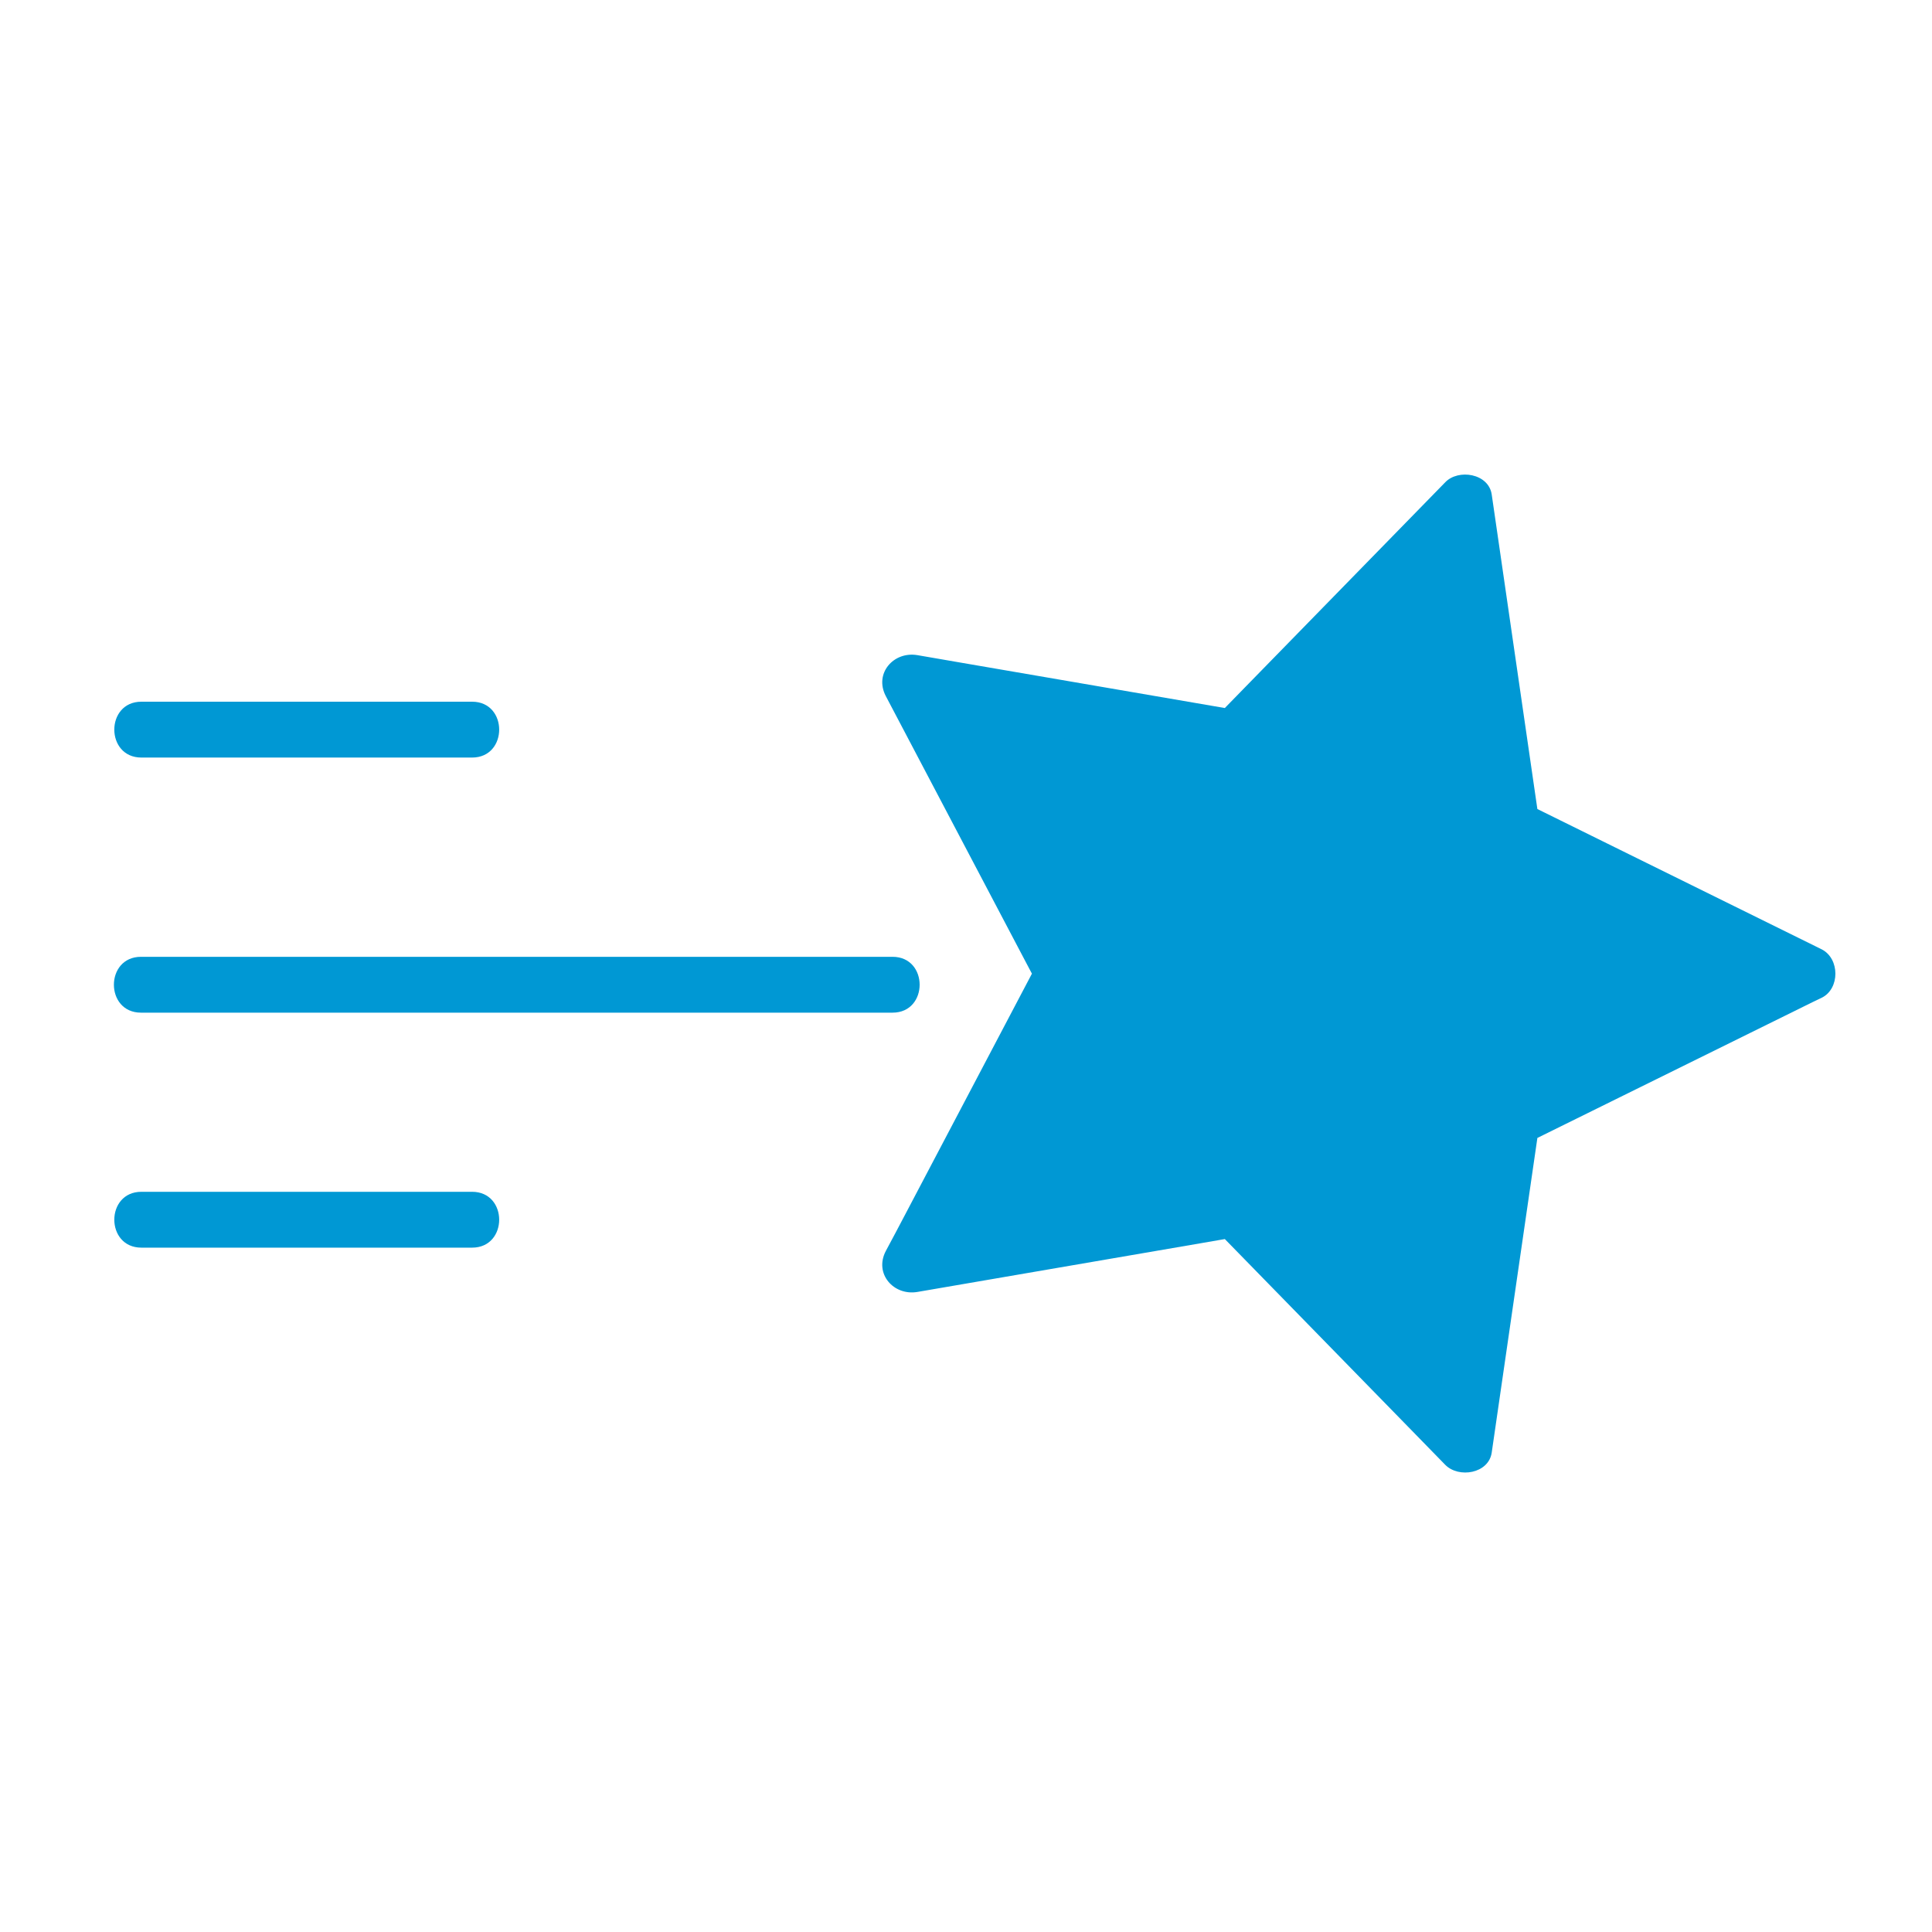
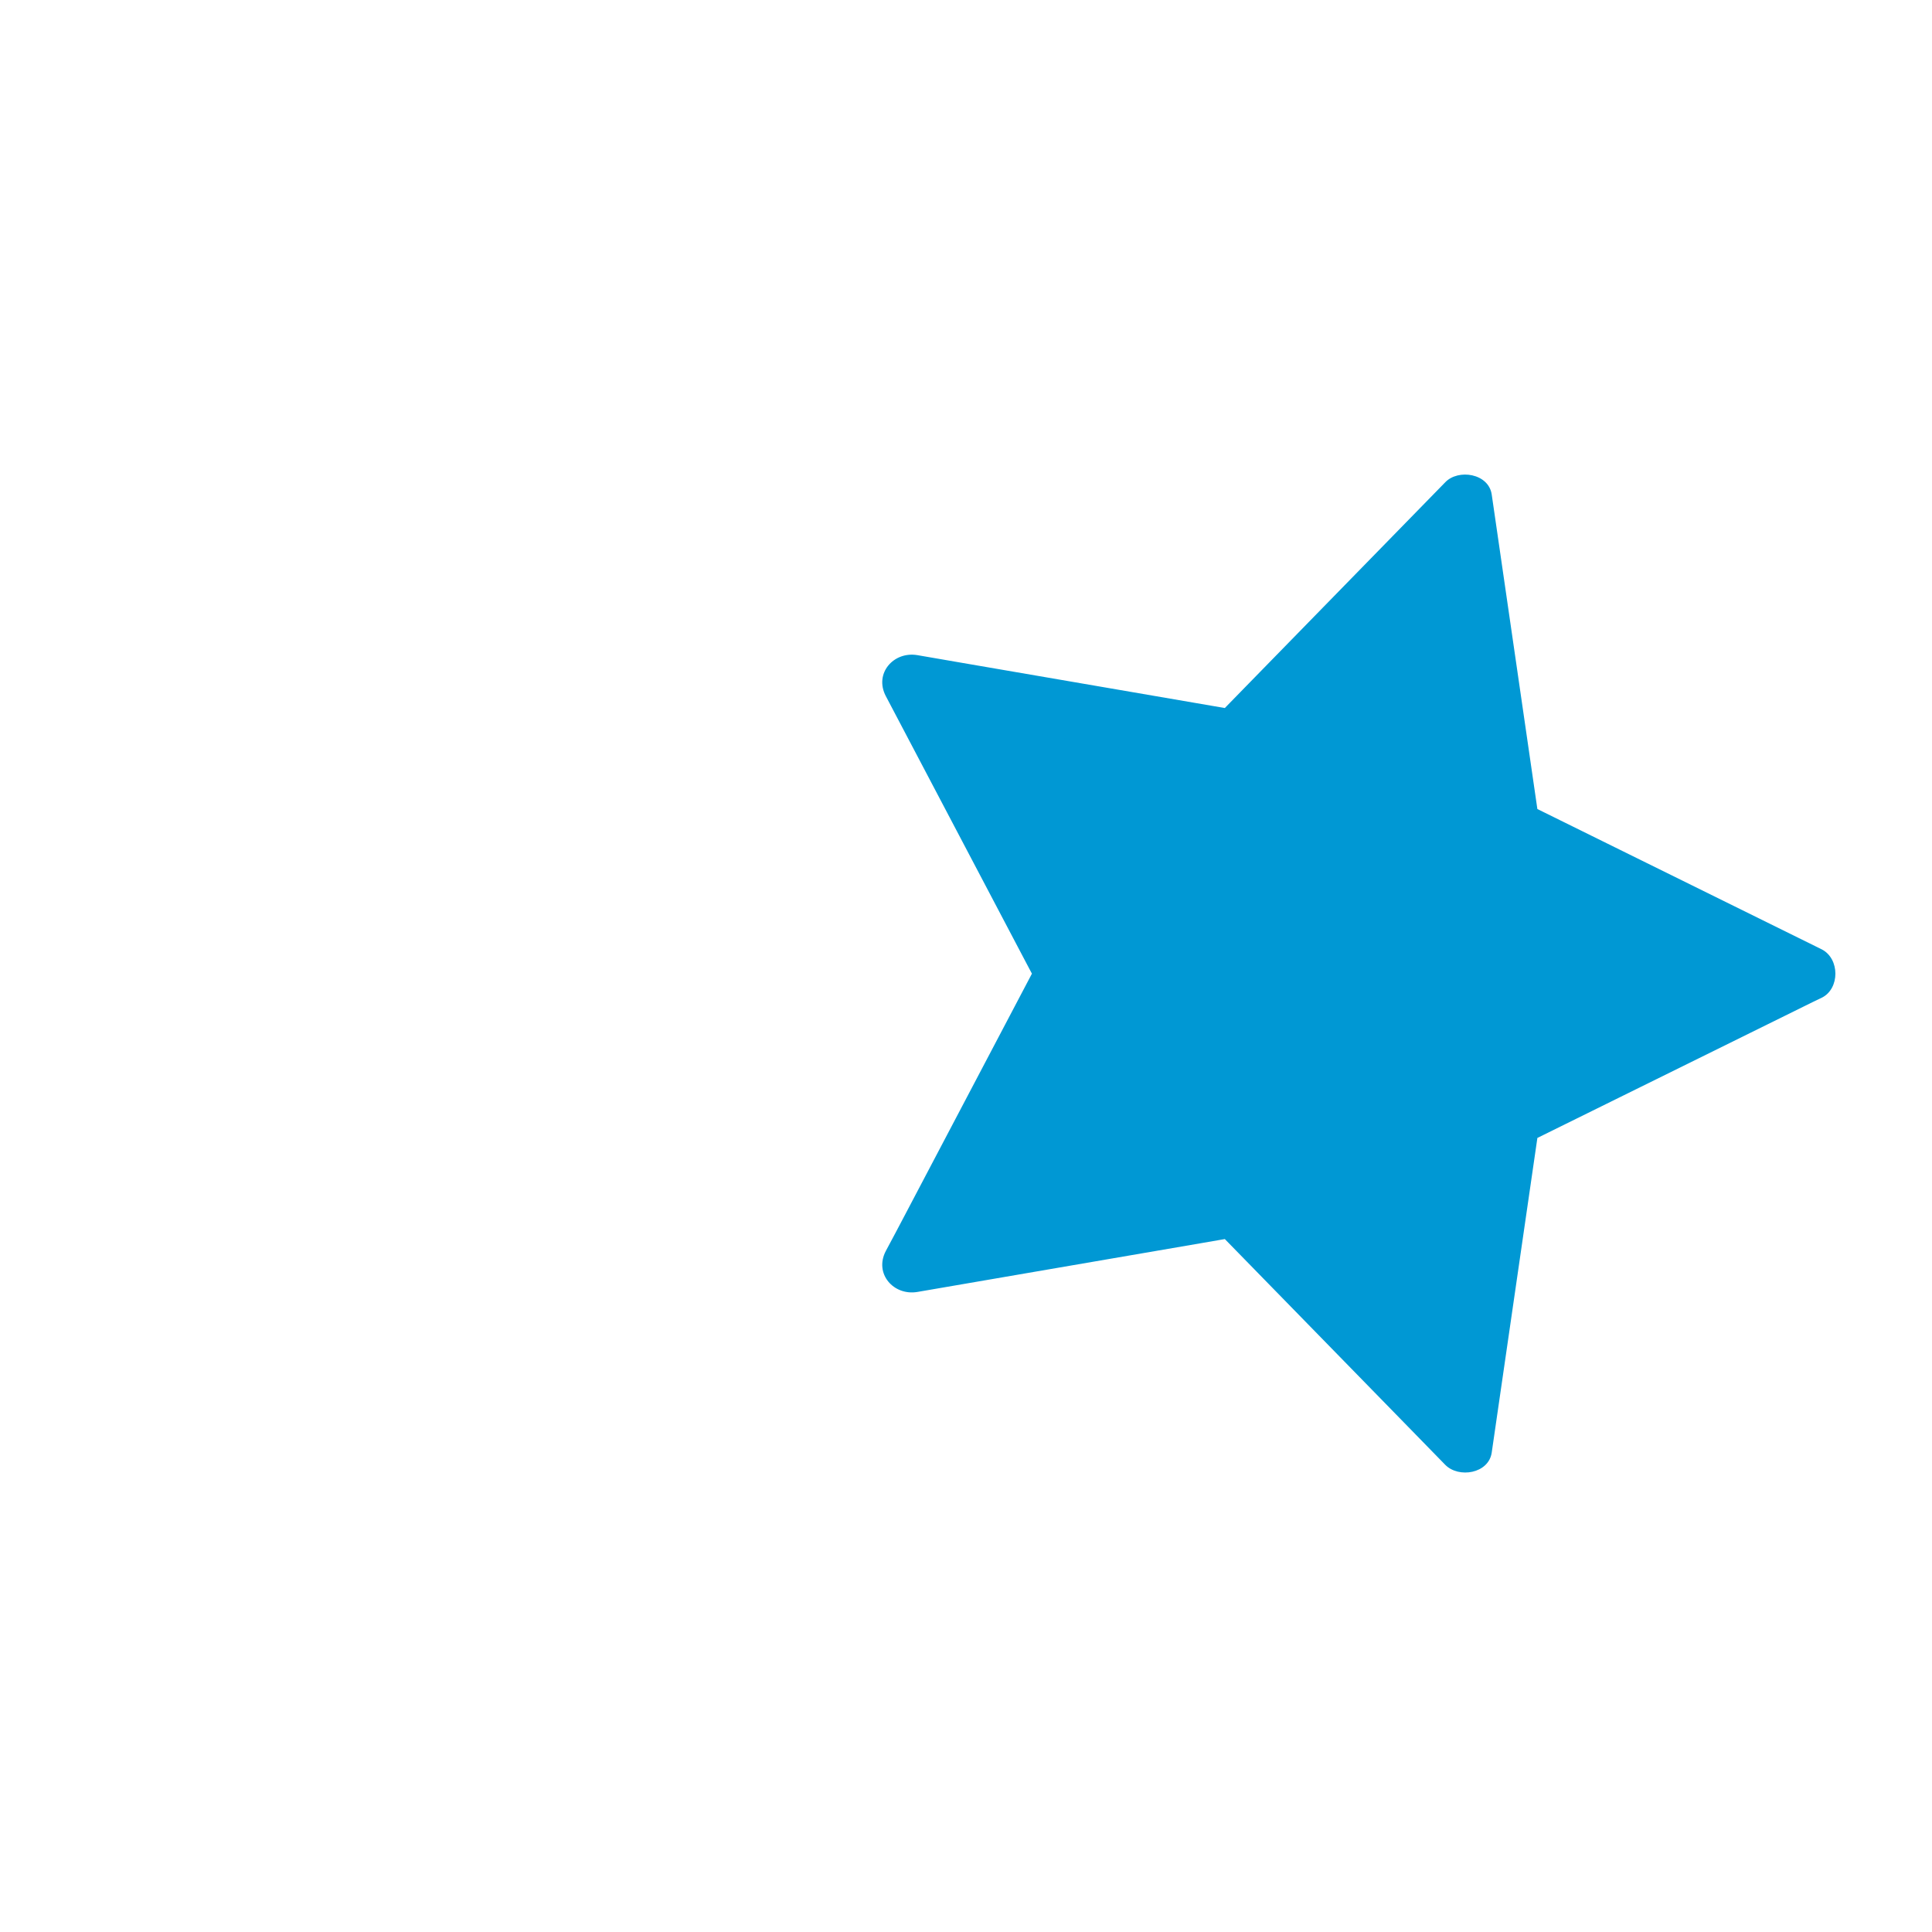
<svg xmlns="http://www.w3.org/2000/svg" version="1.1" id="Ebene_1" x="0px" y="0px" viewBox="0 0 100 100" enable-background="new 0 0 100 100" xml:space="preserve">
  <g fill="#0098d4">
    <g>
      <polygon points="55.026,50.449 47.104,35.356 63.893,38.247 75.787,26.046 78.235,42.912 93.521,50.449 78.235,57.986     75.787,74.853 63.893,62.651 47.104,65.542   " />
      <g>
        <path d="M56.279,49.717c-2.313-4.395-4.626-8.79-6.939-13.185c-0.328-0.636-0.675-1.272-1.002-1.889     c-0.54,0.713-1.079,1.407-1.638,2.12c4.973,0.848,9.966,1.716,14.939,2.564c0.617,0.096,1.234,0.231,1.85,0.308     c1.079,0.173,1.561-0.52,2.217-1.195c2.024-2.082,4.067-4.164,6.091-6.245c1.677-1.716,3.335-3.431,5.012-5.147     c-0.81-0.212-1.619-0.424-2.41-0.636c0.732,4.973,1.446,9.966,2.178,14.939c0.096,0.617,0.116,1.311,0.27,1.908     c0.231,0.81,1.06,1.06,1.735,1.407c2.622,1.291,5.243,2.583,7.865,3.874c2.12,1.041,4.241,2.082,6.361,3.142     c0-0.829,0-1.658,0-2.506c-4.511,2.236-9.021,4.453-13.532,6.689c-0.559,0.27-1.214,0.52-1.735,0.848     c-0.752,0.501-0.732,1.253-0.848,2.043c-0.424,2.891-0.848,5.783-1.253,8.674c-0.347,2.332-0.675,4.684-1.022,7.016     c0.81-0.212,1.619-0.424,2.409-0.636c-3.527-3.624-7.055-7.228-10.583-10.852c-0.424-0.443-0.848-0.945-1.311-1.349     c-0.752-0.636-1.658-0.328-2.544-0.193c-2.872,0.482-5.725,0.983-8.597,1.465c-2.352,0.405-4.723,0.81-7.074,1.214     c0.54,0.713,1.079,1.407,1.638,2.12c2.313-4.395,4.626-8.79,6.939-13.185c0.328-0.636,0.675-1.272,1.002-1.889     c0.867-1.638-1.638-3.103-2.506-1.465c-2.313,4.395-4.626,8.79-6.939,13.185c-0.328,0.636-0.675,1.272-1.002,1.889     c-0.617,1.176,0.405,2.332,1.638,2.12c4.896-0.848,9.792-1.677,14.688-2.525c0.713-0.116,1.407-0.251,2.12-0.366     c-0.463-0.116-0.945-0.251-1.407-0.366c3.47,3.547,6.939,7.113,10.409,10.66c0.501,0.52,1.002,1.022,1.504,1.542     c0.694,0.713,2.255,0.463,2.41-0.636c0.713-4.915,1.426-9.831,2.14-14.746c0.096-0.713,0.212-1.407,0.308-2.12     c-0.212,0.289-0.443,0.578-0.655,0.867c4.453-2.197,8.905-4.395,13.358-6.592c0.636-0.308,1.272-0.636,1.928-0.945     c0.945-0.463,0.945-2.024,0-2.506c-4.453-2.197-8.906-4.395-13.358-6.592c-0.636-0.308-1.272-0.636-1.928-0.945     c0.212,0.289,0.443,0.578,0.655,0.867c-0.713-4.915-1.426-9.831-2.14-14.746c-0.096-0.713-0.212-1.407-0.308-2.12     c-0.154-1.099-1.735-1.349-2.41-0.636c-3.47,3.547-6.939,7.113-10.409,10.66c-0.501,0.52-1.002,1.022-1.504,1.542     c0.463-0.116,0.945-0.251,1.407-0.366c-4.896-0.848-9.792-1.677-14.688-2.525c-0.713-0.116-1.407-0.251-2.12-0.366     c-1.234-0.212-2.255,0.945-1.638,2.12c2.313,4.395,4.626,8.79,6.939,13.185c0.328,0.636,0.675,1.272,1.002,1.889     C54.641,52.82,57.147,51.374,56.279,49.717z" />
      </g>
    </g>
    <g>
      <g>
        <g>
-           <path d="M46.198,49.524c-4.376,0-8.732,0-13.108,0c-6.997,0-13.994,0-20.992,0c-1.6,0-3.2,0-4.8,0c-1.87,0-1.87,2.891,0,2.891      c4.376,0,8.732,0,13.108,0c6.997,0,13.994,0,20.992,0c1.6,0,3.2,0,4.8,0C48.068,52.415,48.068,49.524,46.198,49.524      L46.198,49.524z" />
-         </g>
+           </g>
      </g>
      <g>
        <g>
-           <path d="M24.436,36.32c-4.992,0-10.004,0-14.997,0c-0.713,0-1.426,0-2.12,0c-1.87,0-1.87,2.891,0,2.891      c4.992,0,10.004,0,14.997,0c0.713,0,1.426,0,2.12,0C26.305,39.211,26.305,36.32,24.436,36.32L24.436,36.32z" />
-         </g>
+           </g>
      </g>
      <g>
        <g>
-           <path d="M24.436,61.687c-4.992,0-10.004,0-14.997,0c-0.713,0-1.426,0-2.12,0c-1.87,0-1.87,2.891,0,2.891      c4.992,0,10.004,0,14.997,0c0.713,0,1.426,0,2.12,0C26.305,64.578,26.305,61.687,24.436,61.687L24.436,61.687z" />
-         </g>
+           </g>
      </g>
    </g>
  </g>
</svg>